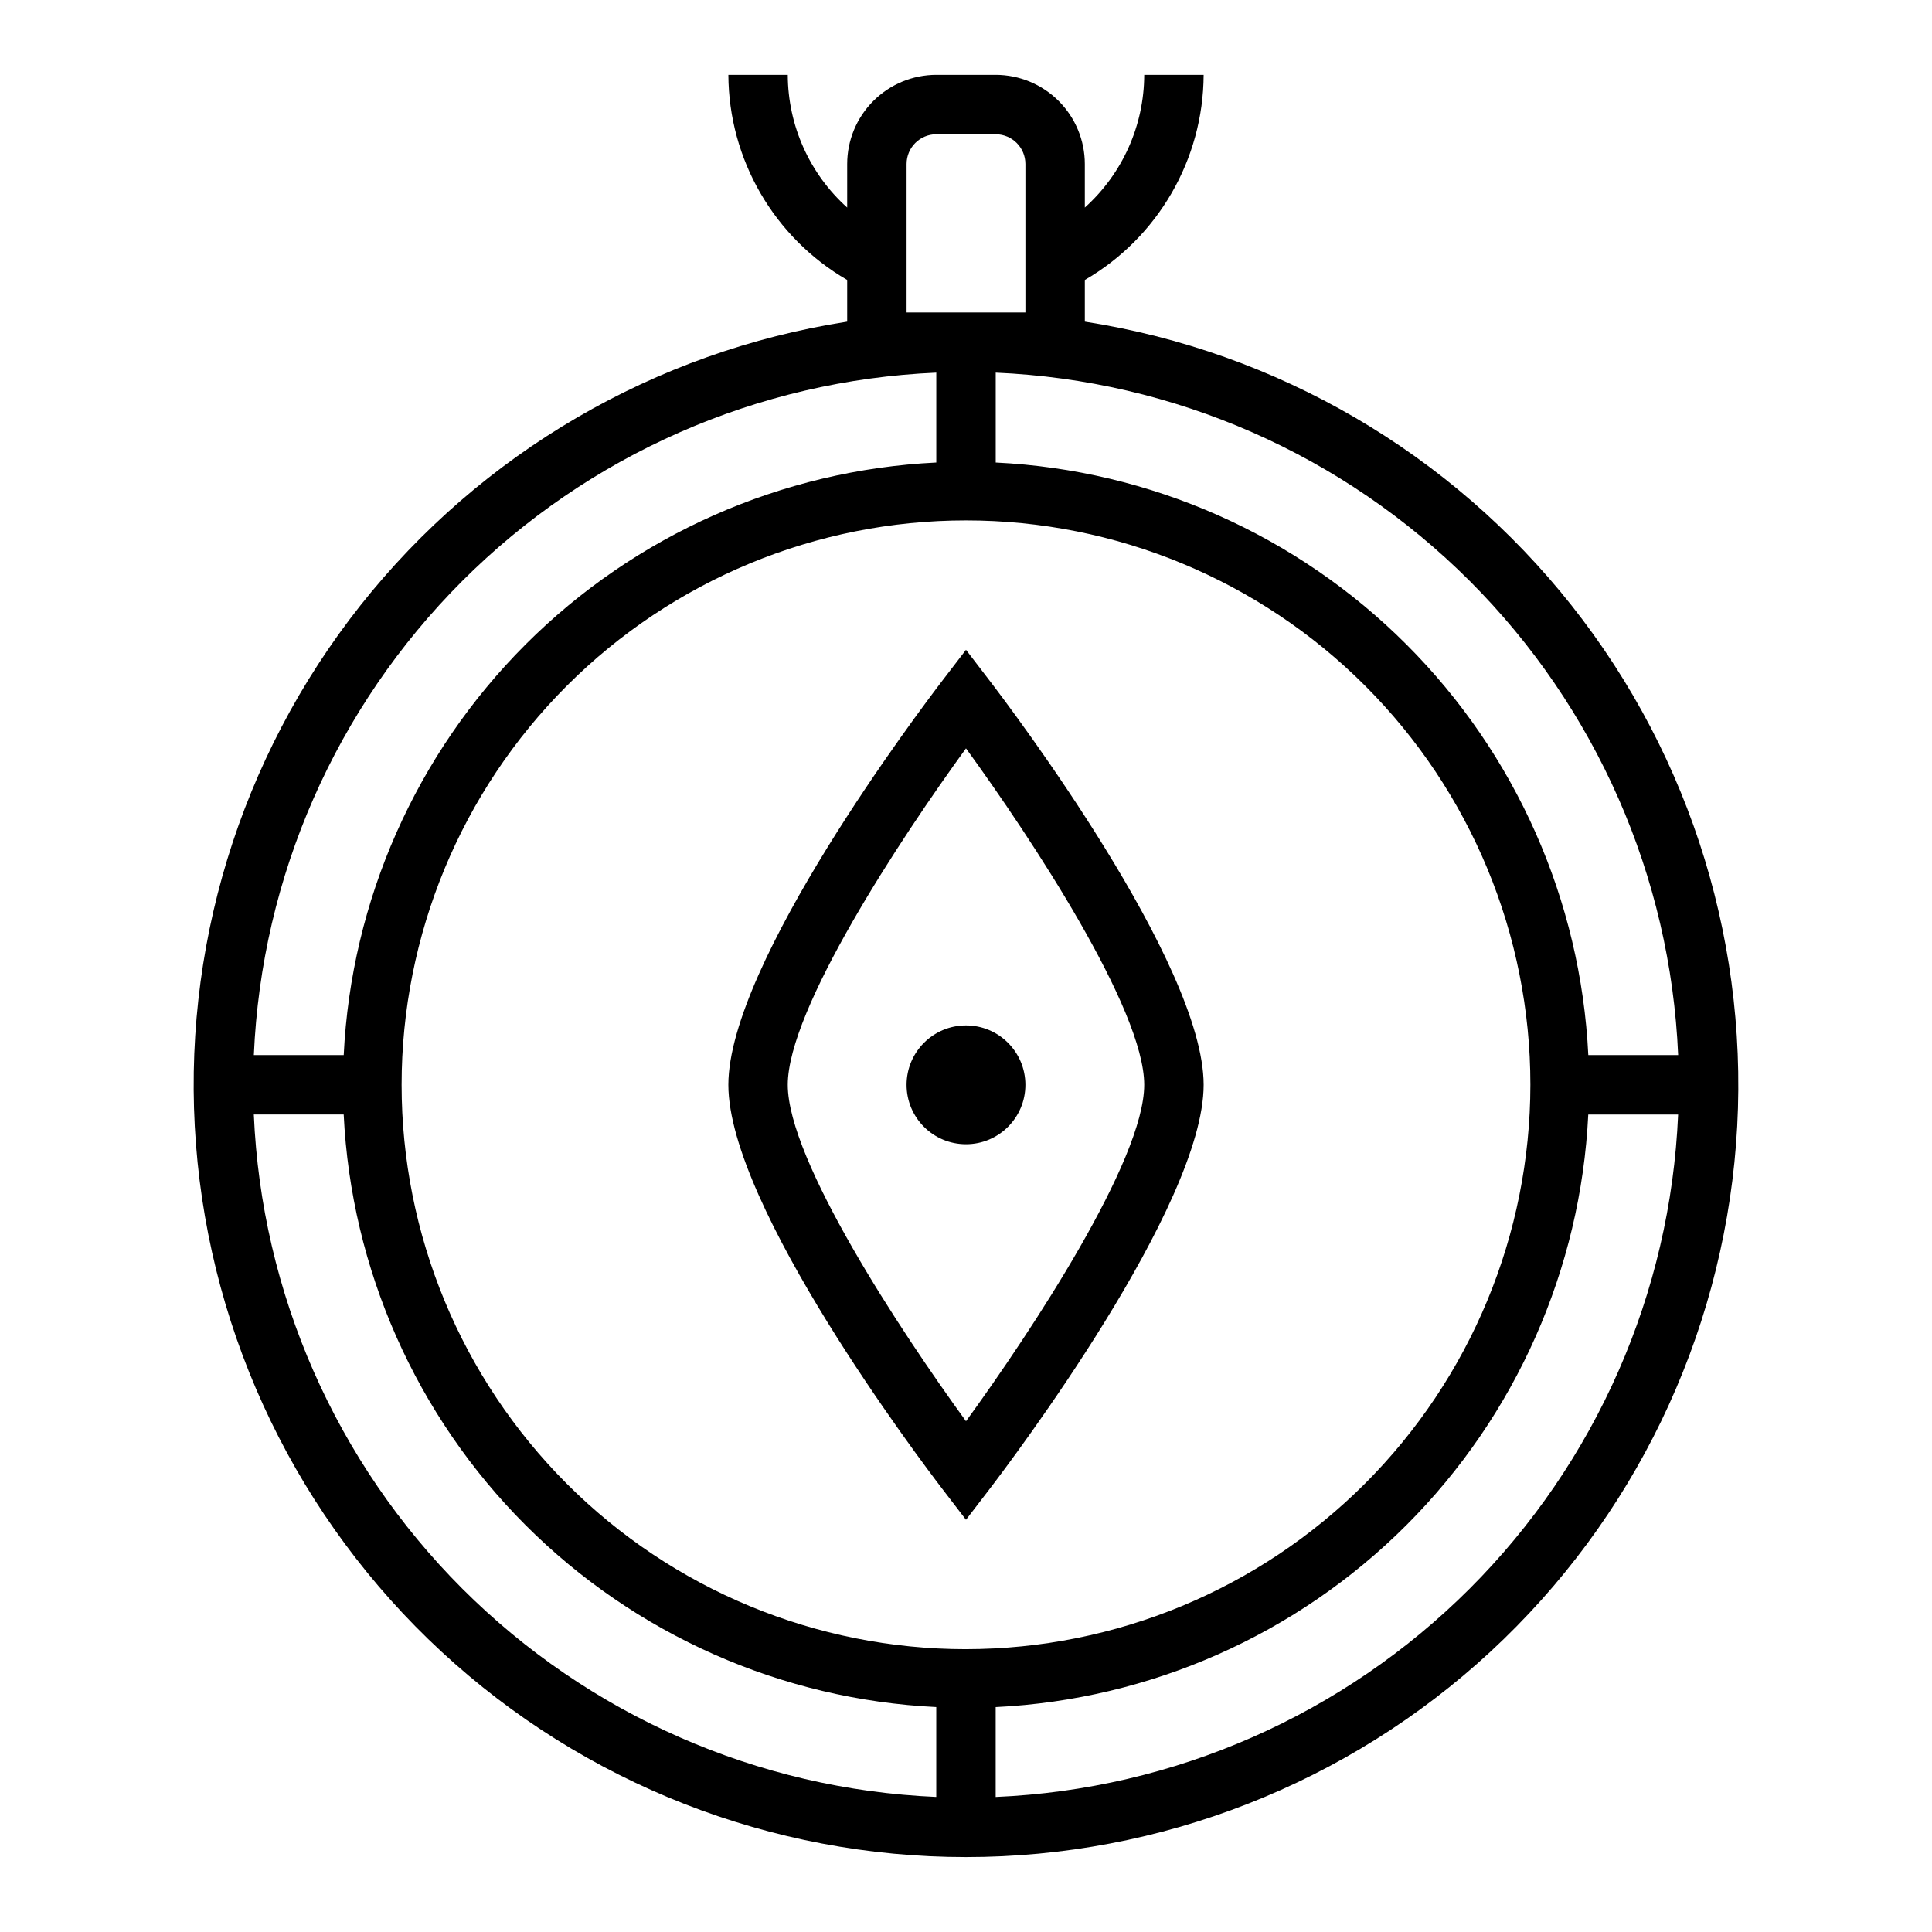
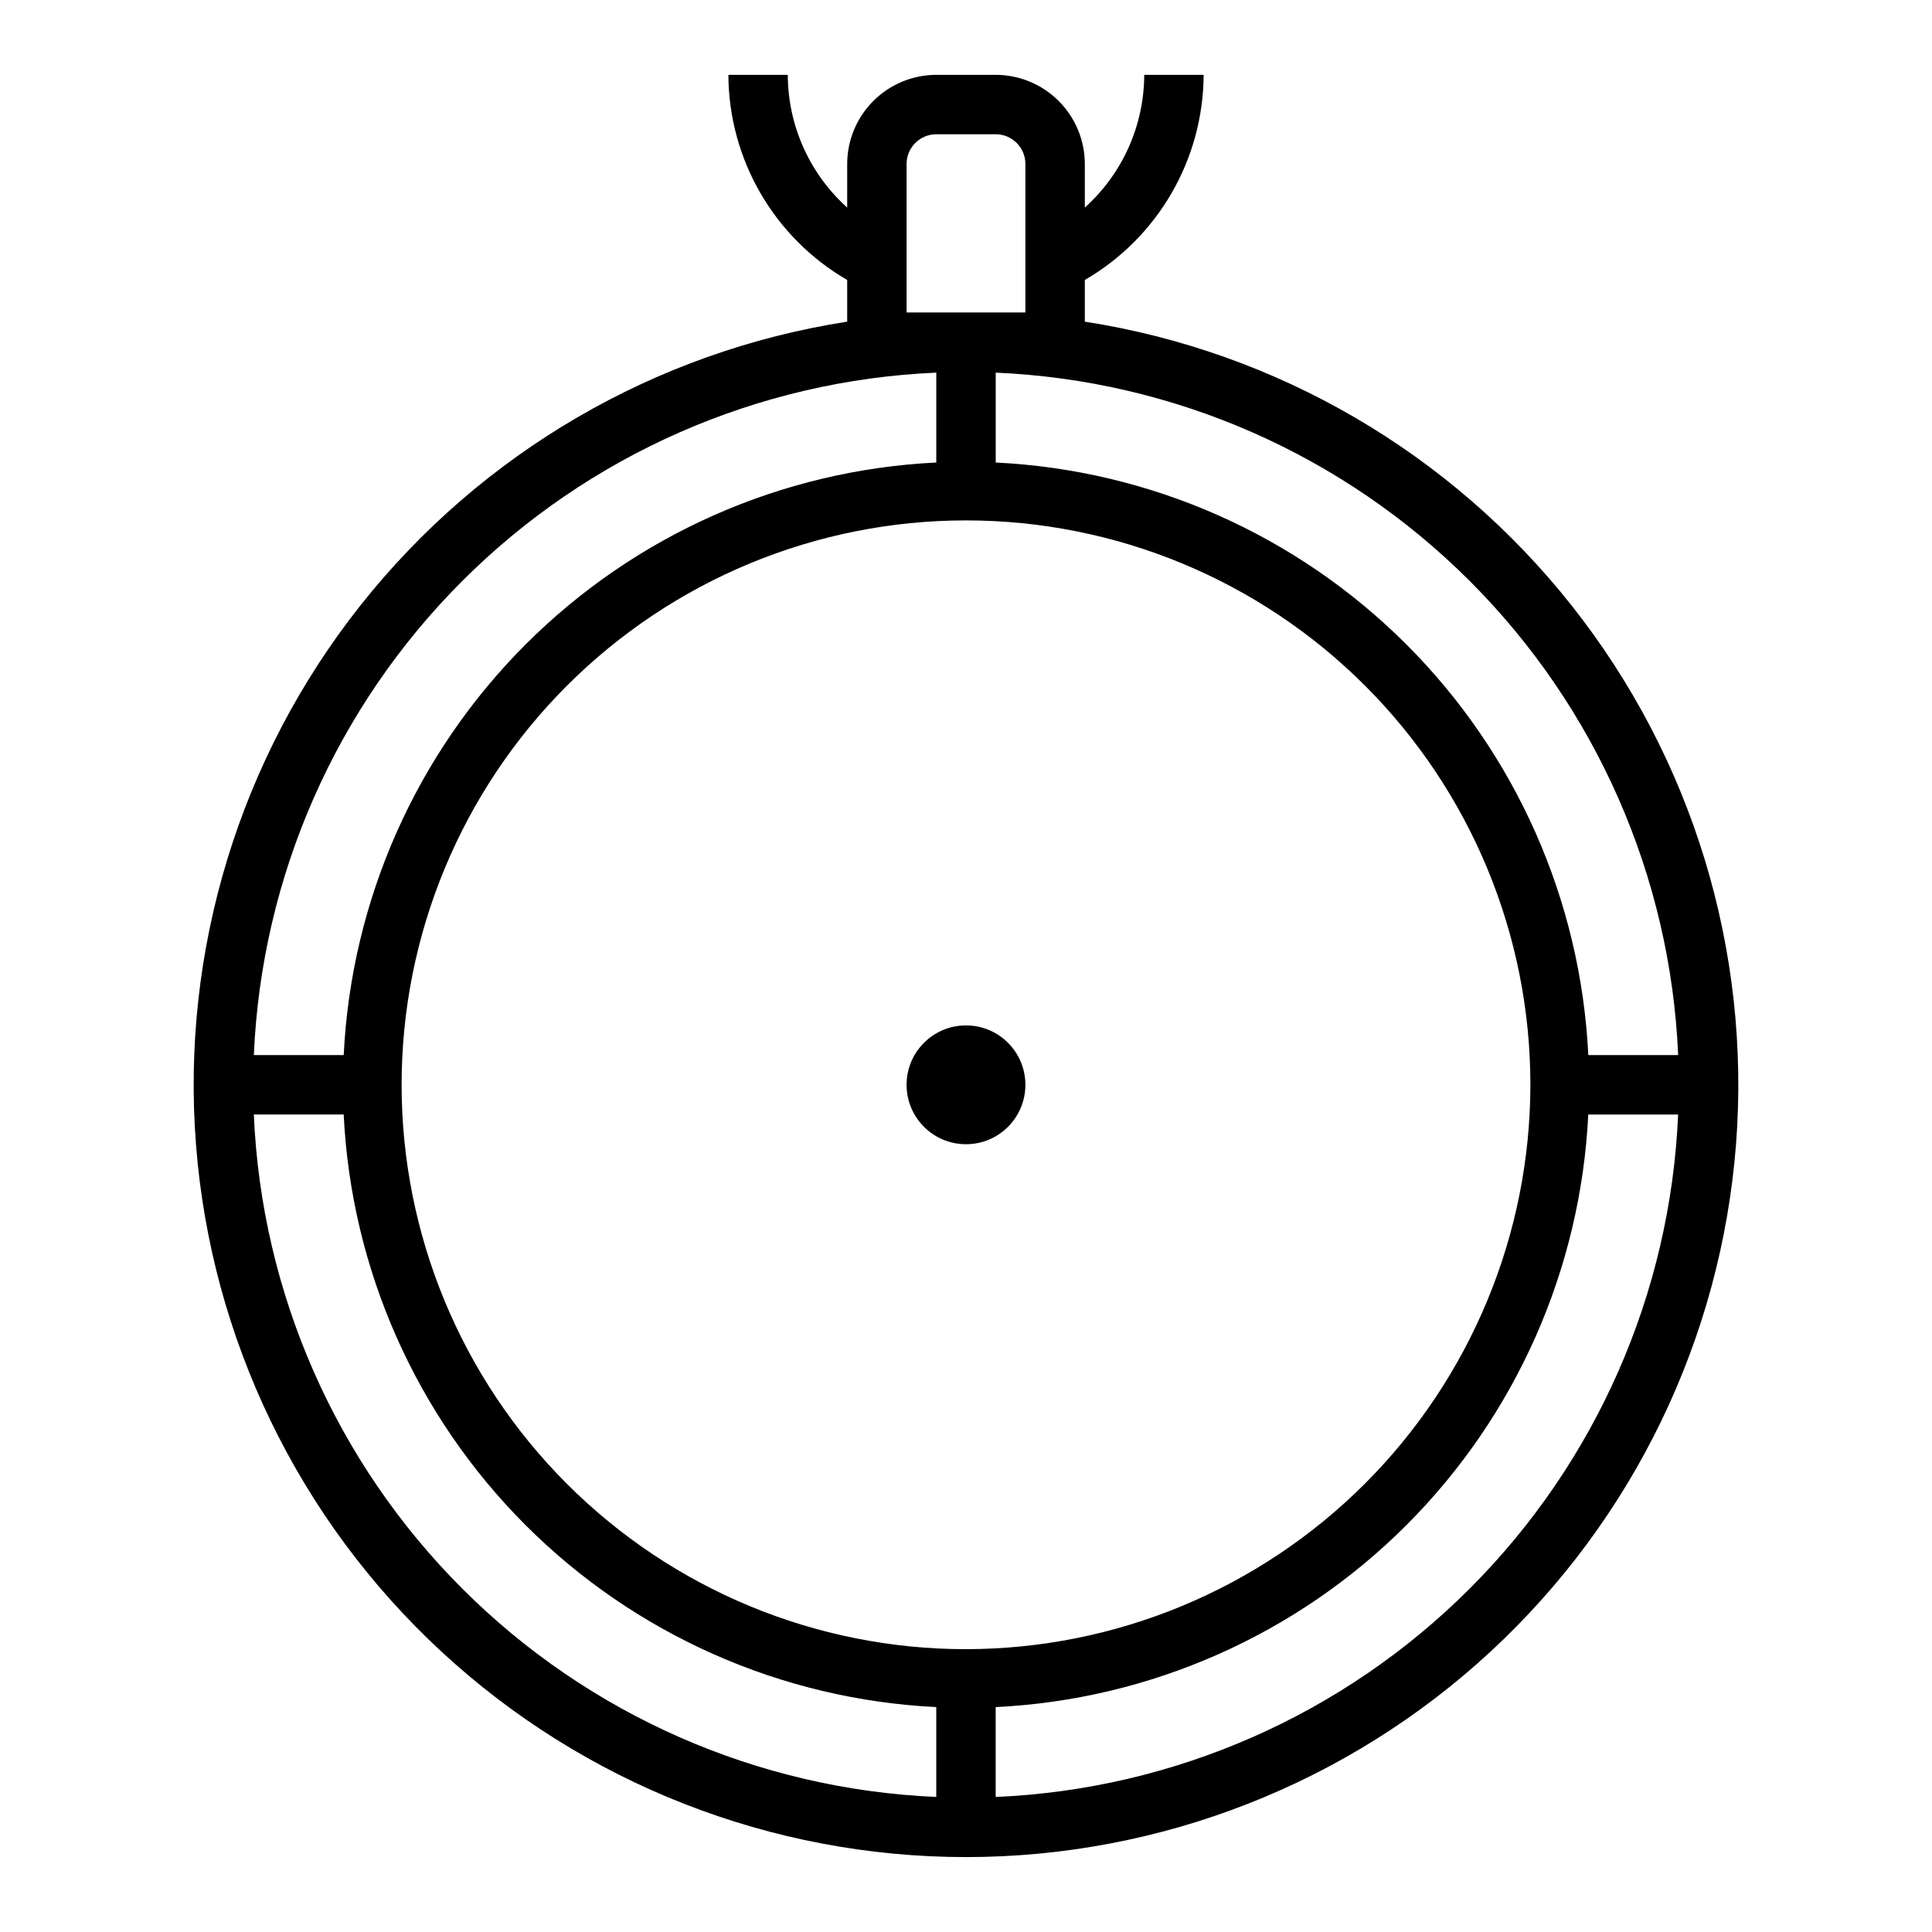
<svg xmlns="http://www.w3.org/2000/svg" fill="#000000" width="800px" height="800px" version="1.1" viewBox="144 144 512 512">
  <g>
    <path d="m431.49 229.24v-11.043c19.395-11.25 31.379-31.938 31.488-54.363h-15.746c-0.039 13.422-5.762 26.203-15.742 35.172v-11.555c-0.008-6.262-2.5-12.262-6.926-16.691-4.43-4.426-10.43-6.918-16.691-6.926h-15.746c-6.262 0.008-12.262 2.5-16.691 6.926-4.426 4.43-6.918 10.43-6.922 16.691v11.555c-9.984-8.969-15.703-21.75-15.746-35.172h-15.742c0.105 22.426 12.09 43.113 31.488 54.363v11.043c-50.938 7.93-97.004 34.789-129 75.207-31.992 40.422-47.559 91.422-43.578 142.82 3.977 51.395 27.199 99.395 65.031 134.41 37.832 35.02 87.48 54.469 139.03 54.469 51.547 0 101.2-19.449 139.03-54.469 37.832-35.016 61.055-83.016 65.035-134.41 3.977-51.398-11.586-102.4-43.582-142.82-31.992-40.418-78.059-67.277-128.99-75.207zm157.24 194.37h-23.812c-1.996-41.004-19.18-79.801-48.211-108.83s-67.824-46.215-108.83-48.207v-23.816c47.312 2.031 92.145 21.734 125.63 55.223 33.488 33.488 53.195 78.32 55.223 125.63zm-188.73 157.44c-39.668 0-77.711-15.758-105.76-43.809-28.051-28.047-43.809-66.09-43.809-105.76s15.758-77.715 43.809-105.76c28.051-28.051 66.094-43.809 105.76-43.809s77.711 15.758 105.76 43.809c28.051 28.047 43.809 66.094 43.809 105.76-0.043 39.652-15.816 77.668-43.855 105.71-28.043 28.039-66.059 43.812-105.71 43.855zm-15.746-354.24v-39.359c0.004-4.344 3.527-7.867 7.871-7.871h15.746c4.348 0.004 7.867 3.527 7.871 7.871v39.359zm7.871 15.945v23.816c-41.004 1.992-79.801 19.176-108.83 48.207s-46.215 67.828-48.207 108.83h-23.816c2.031-47.312 21.734-92.145 55.223-125.63 33.488-33.488 78.32-53.191 125.63-55.223zm-180.86 196.6h23.816c1.992 41.004 19.176 79.801 48.207 108.83s67.828 46.215 108.83 48.207v23.816c-47.312-2.027-92.145-21.734-125.63-55.223-33.488-33.488-53.191-78.32-55.223-125.63zm196.6 180.86v-23.816c41.008-1.992 79.801-19.176 108.83-48.207s46.215-67.828 48.211-108.83h23.816-0.004c-2.027 47.312-21.734 92.145-55.223 125.63-33.488 33.488-78.32 53.195-125.63 55.223z" />
    <path d="m415.74 431.49c0 8.695-7.047 15.742-15.742 15.742s-15.746-7.047-15.746-15.742c0-8.695 7.051-15.746 15.746-15.746s15.742 7.051 15.742 15.746" />
-     <path d="m400 316.21-6.25 8.148c-5.805 7.582-56.727 74.953-56.727 107.13 0 32.172 50.922 99.547 56.727 107.12l6.25 8.148 6.25-8.148c5.801-7.582 56.727-74.953 56.727-107.12s-50.922-99.547-56.727-107.12zm0 204.43c-17.305-23.805-47.234-69.117-47.234-89.156 0-20.043 29.926-65.352 47.23-89.16 17.309 23.809 47.234 69.117 47.234 89.16 0 20.039-29.926 65.352-47.23 89.16z" />
  </g>
</svg>